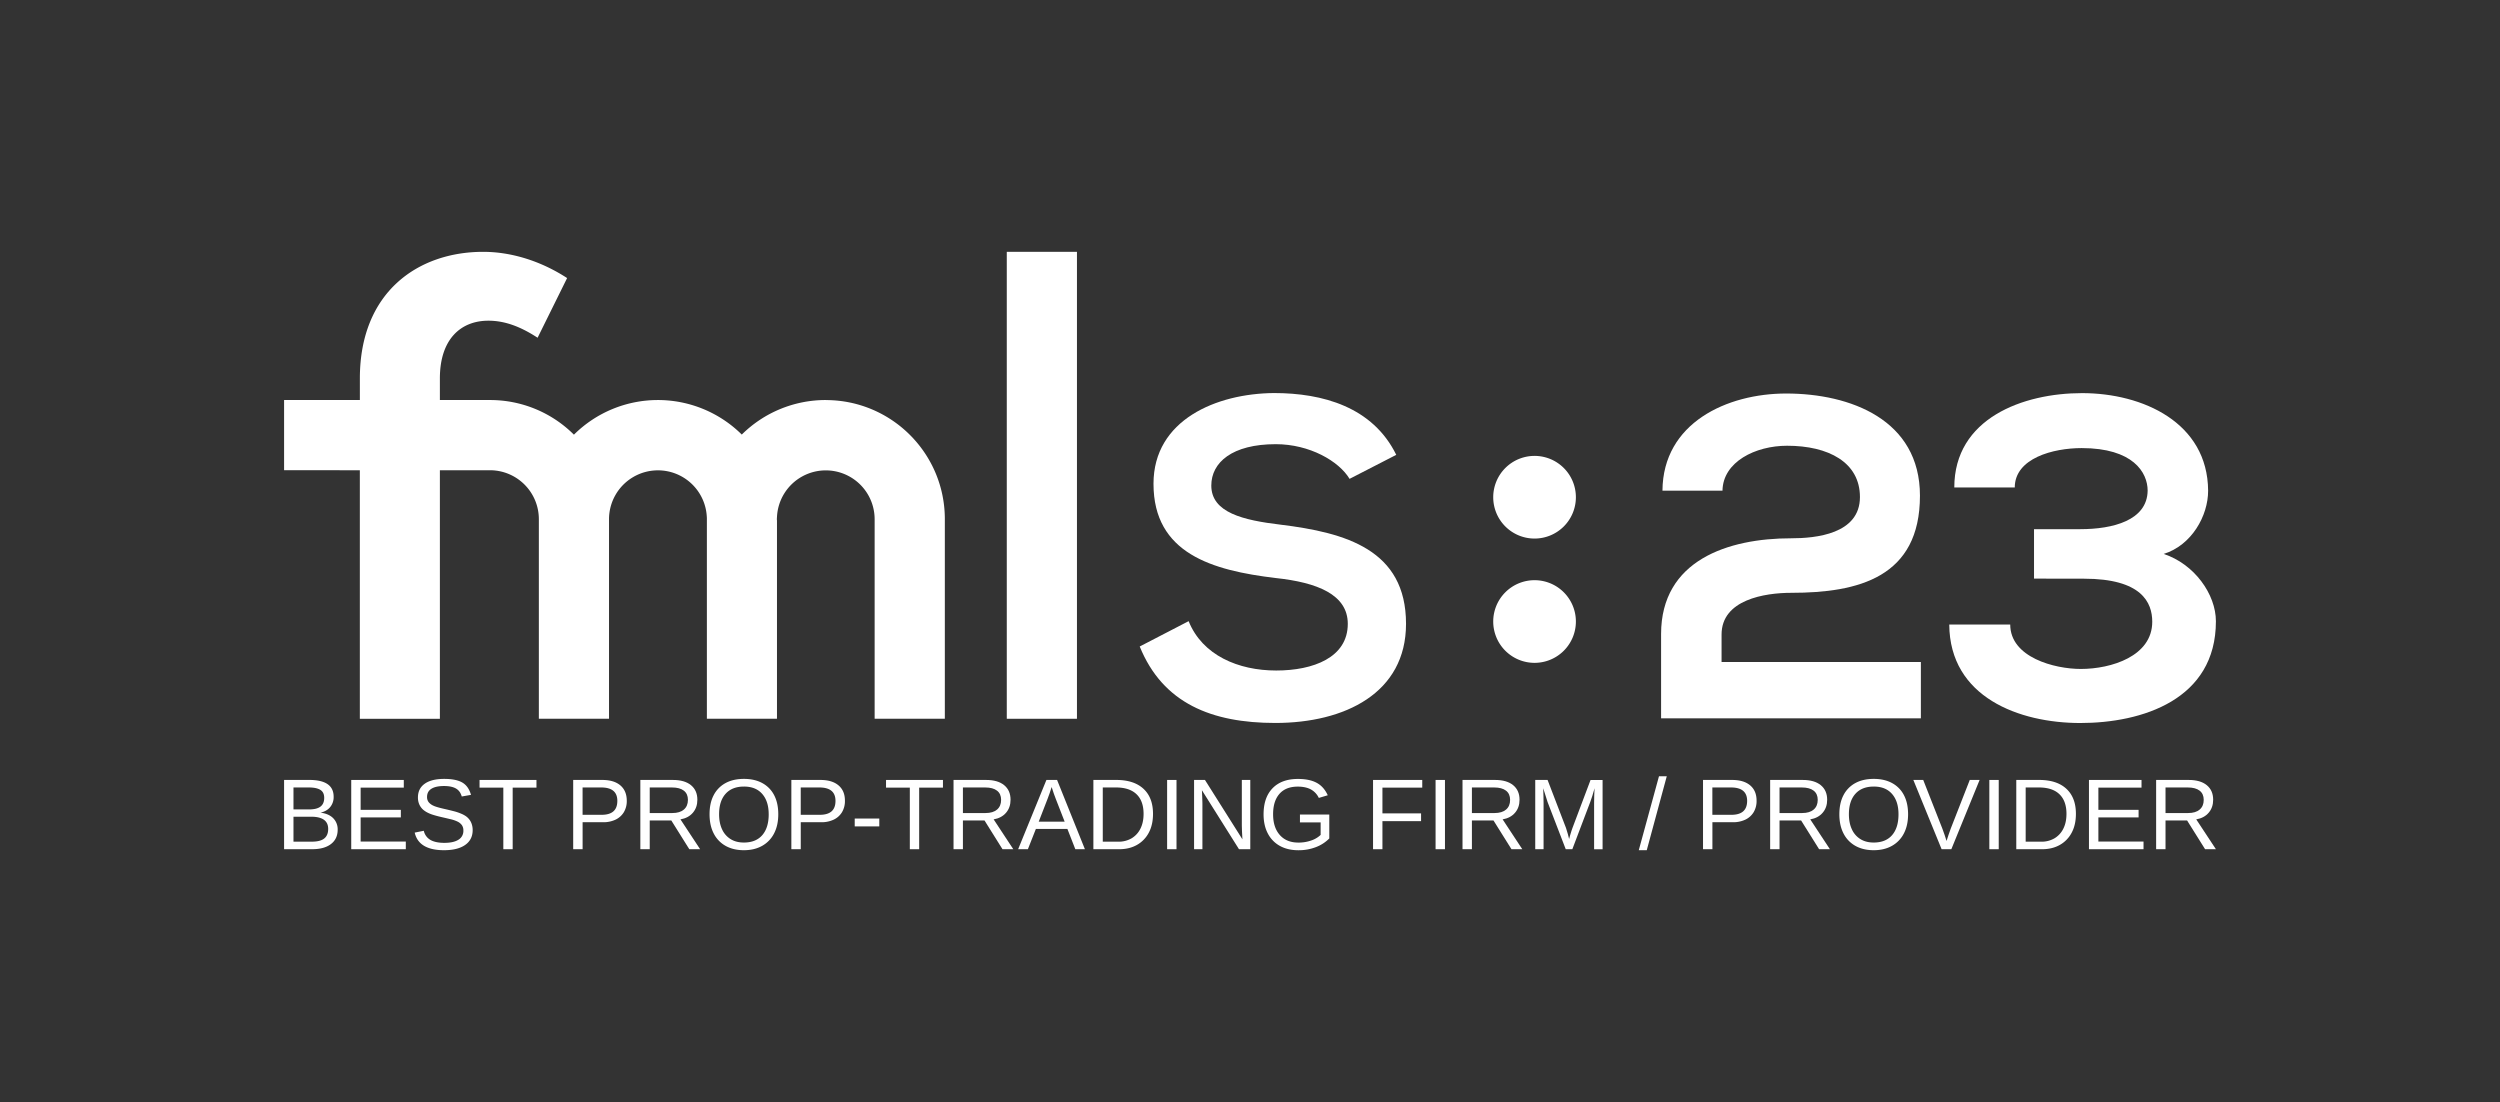
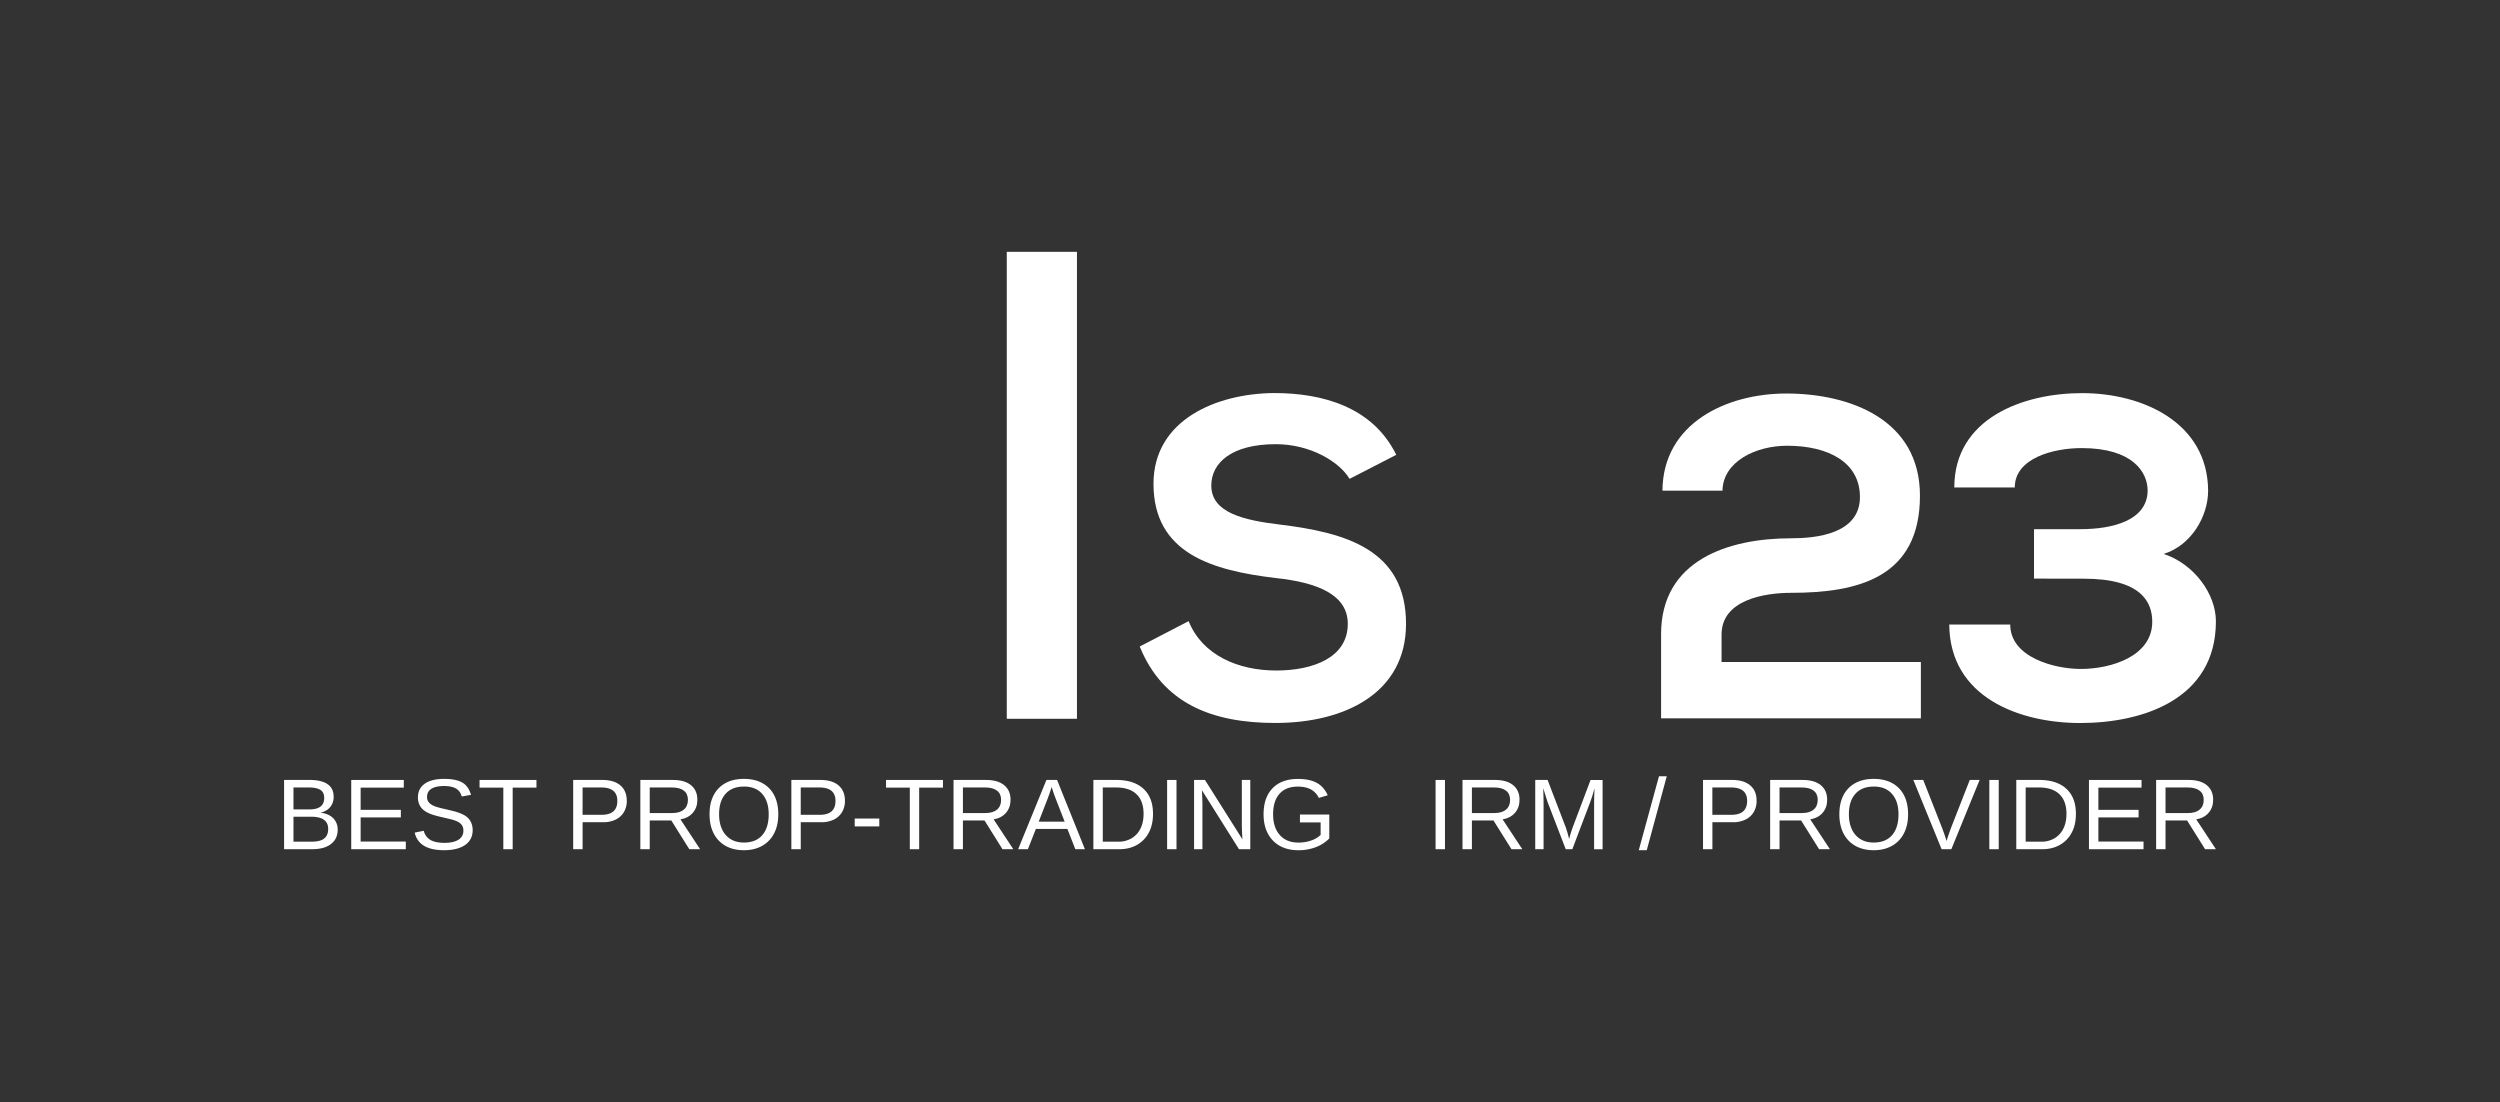
<svg xmlns="http://www.w3.org/2000/svg" id="Layer_1" fill="none" data-name="Layer 1" viewBox="0 0 3444.09 1518.2">
  <rect x="0" y="0" width="3444.09" height="1518.2" fill="#333333" stroke="none" />
  <defs>
    <style>.cls-1{fill:#fff;}</style>
  </defs>
  <rect width="3444.09" height="1518.2" />
-   <path class="cls-1" d="M2171,685a56.94,56.94,0,1,1-56.94-56.94A56.93,56.93,0,0,1,2171,685" />
-   <path class="cls-1" d="M2171,856.23a56.94,56.94,0,1,1-56.94-56.94A56.94,56.94,0,0,1,2171,856.23" />
  <rect class="cls-1" x="1386.98" y="346.93" width="96.67" height="643.28" />
  <path class="cls-1" d="M1859.21,659.69c-14.7-24.5-55.12-47.77-101.67-47.77-60,0-88.81,25.1-88.81,57,0,37.36,44.1,47.77,95.54,53.9,89.43,11,172.72,34.29,172.72,136.58,0,95.55-84.52,136.58-180.06,136.58-87.59,0-155-27-186.81-105.34l67.37-34.91c19,47.16,68.6,68,120.66,68,50.83,0,98.61-17.77,98.61-64.31,0-40.43-42.26-57-99.22-63.09C1670,785.86,1589.1,762.59,1589.1,666.43c0-88.2,87-124.34,166-124.95,66.76,0,136,19,168.43,85.13Z" />
-   <path class="cls-1" d="M1137.54,551.1a164.23,164.23,0,0,0-115.63,47.58,164.11,164.11,0,0,0-231.25.14A163.27,163.27,0,0,0,675,551.1H606V521.31c0-54.21,28.91-79.51,66.85-79.51,22.59,0,44.27,8.13,67.77,23.49l40.66-82.22c-36.15-23.49-76.81-36.13-115.66-36.13-89.44,0-169.85,55.1-169.85,174.37V551.1H391.37v96.71H495.73v342.4H606V647.81H675a67.42,67.42,0,0,1,67.34,67.34v275H839v-275a67.4,67.4,0,0,1,134.68-3.81,34.66,34.66,0,0,1,.14,3.81v275h96.57V717a8.16,8.16,0,0,1-.14-1.84,8,8,0,0,1,.14-1.83.91.91,0,0,1,0-.85,67.3,67.3,0,0,1,134.54,2.68v275h96.71v-275c0-90.63-73.55-164-164-164" />
  <path class="cls-1" d="M2290.26,675.93c.64-93.42,89-133.81,170.43-133.81,88.36,0,184.31,36,184.31,140.75,0,112.36-84.59,133.82-177.37,133.82-36.61,0-95.94,9.47-95.94,57.44V912h274.57v77.64H2288.37V873.5c0-101.63,92.15-131.93,179.26-131.93,33.45,0,94.69-5.67,94.69-56.8,0-48-43.56-70.7-100.37-70.7-43.55,0-88.37,22.09-89,61.86Z" />
  <path class="cls-1" d="M2802.14,797.12V729h63.75c44.81,0,92.16-12,92.79-53,0-25.25-20.2-58.7-90.9-58.7-39.13,0-92.16,13.88-92.16,54.28h-83.31c0-95.31,94.67-130,176.1-130,83.32,0,173,40.4,173.59,134.45,0,34.71-22.73,75.11-61.23,87.1,42.29,13.89,71.95,55.55,71.95,92.79,0,107.94-101.62,140.13-186.83,140.13-83.95,0-179.89-35.35-180.52-135.71h84c0,45.44,61.23,61.23,97.2,61.23,42.29,0,98.46-17.68,98.46-65,0-26.52-14.51-59.34-94-59.34Z" />
  <path class="cls-1" d="M465.19,1143q0,12.72-9.28,19.81t-25.8,7.07H391.37v-95.42h34.68q16.79,0,25.19,5.79t8.4,17.37a21.6,21.6,0,0,1-4.74,14.22q-4.74,5.76-13.41,7.72,11.37,1.37,17.54,7.62A21.63,21.63,0,0,1,465.19,1143Zm-18.55-43.82q0-7.73-5.29-11t-15.3-3.32H404.31v30.21h21.74q10.36,0,15.47-3.9T446.64,1099.21Zm5.48,42.8q0-16.86-23.7-16.86H404.31v34.4h25.12q11.85,0,17.27-4.4T452.12,1142Z" />
  <path class="cls-1" d="M559.05,1159.35v10.56H483.88v-95.42h72.4v10.57H496.82v30.61h55.39v10.43H496.82v33.25Z" />
  <path class="cls-1" d="M651.16,1143.57q0,13.2-10.33,20.45t-29.09,7.25q-34.87,0-40.43-24.25l12.53-2.5a19.22,19.22,0,0,0,9.21,12.63q7.05,4,19.17,4,12.53,0,19.33-4.3a14,14,0,0,0,6.81-12.63,12.48,12.48,0,0,0-2.14-7.59,16,16,0,0,0-6-4.81,44.88,44.88,0,0,0-9.21-3.18q-5.35-1.29-11.85-2.78-7.51-1.7-12.56-3.32a47,47,0,0,1-8.3-3.42,30.61,30.61,0,0,1-5.55-3.82,21.14,21.14,0,0,1-5.18-7.25,23.51,23.51,0,0,1-1.8-9.48q0-12.25,9.38-18.89t26.85-6.64q16.26,0,24.86,5t12,17l-12.73,2.24q-2.1-7.59-8-11t-16.32-3.42q-11.45,0-17.48,3.79t-6,11.31a11.21,11.21,0,0,0,2.33,7.28,17.91,17.91,0,0,0,6.74,4.85q4.14,2,17.54,4.94,5.49,1.29,10.84,2.67a66.18,66.18,0,0,1,10.09,3.49,33.41,33.41,0,0,1,5.32,2.81,21.33,21.33,0,0,1,4.43,3.83,21,21,0,0,1,4,6.7A25.73,25.73,0,0,1,651.16,1143.57Z" />
  <path class="cls-1" d="M706.28,1085.06v84.85H693.41v-84.85H660.64v-10.57h78.42v10.57Z" />
  <path class="cls-1" d="M863.47,1103.21a29.8,29.8,0,0,1-4,15.64,26.72,26.72,0,0,1-11.34,10.26,39.17,39.17,0,0,1-17.51,3.62h-28v37.18H789.65v-95.42h40.16q16.05,0,24.85,7.52T863.47,1103.21Zm-13,.13q0-18.48-22.21-18.49H802.58v37.66h26.21q10.83,0,16.25-4.78T850.46,1103.34Z" />
  <path class="cls-1" d="M895.09,1130.29v39.62H882.16v-95.42h44.9q16.11,0,24.88,7.21t8.77,20.08q0,10.63-6.19,17.88t-17.1,9.14l27.09,41.11h-14.9l-24.79-39.62Zm52.62-28.37q0-8.33-5.65-12.7t-16.29-4.37H895.09v35.22h31.22q10.23,0,15.81-4.78T947.71,1101.92Z" />
  <path class="cls-1" d="M1072.18,1121.76q0,15.32-5.79,26.41a40.75,40.75,0,0,1-16.42,17.1q-10.63,6-25.19,6t-25.23-6a40.33,40.33,0,0,1-16.32-17.07q-5.72-11.1-5.72-26.48t5.65-26.17a39.34,39.34,0,0,1,16.26-16.7q10.59-5.82,25.49-5.82,14.64,0,25.23,5.76a39.24,39.24,0,0,1,16.32,16.62Q1072.19,1106.33,1072.18,1121.76Zm-13.2,0q0-17.8-8.91-28t-25.16-10.16q-16.38,0-25.32,10t-8.94,28.1q0,11.92,4.06,20.69a30.67,30.67,0,0,0,11.72,13.54q7.65,4.79,18.35,4.78,16.52,0,25.36-10.19T1059,1121.76Z" />
  <path class="cls-1" d="M1164,1103.21a29.71,29.71,0,0,1-4,15.64,26.66,26.66,0,0,1-11.34,10.26,39.17,39.17,0,0,1-17.51,3.62h-28v37.18H1090.2v-95.42h40.16q16,0,24.85,7.52T1164,1103.21Zm-13,.13q0-18.48-22.21-18.49h-25.67v37.66h26.21q10.85,0,16.26-4.78T1151,1103.34Z" />
  <path class="cls-1" d="M1211.35,1127.65v10.84h-33.86v-10.84Z" />
  <path class="cls-1" d="M1266.28,1085.06v84.85h-12.87v-84.85h-32.78v-10.57h78.42v10.57Z" />
  <path class="cls-1" d="M1326.55,1130.29v39.62h-12.93v-95.42h44.9q16.11,0,24.88,7.21t8.77,20.08q0,10.63-6.19,17.88t-17.1,9.14l27.08,41.11h-14.89l-24.79-39.62Zm52.62-28.37q0-8.33-5.65-12.7t-16.29-4.37h-30.68v35.22h31.22q10.23,0,15.81-4.78T1379.17,1101.92Z" />
  <path class="cls-1" d="M1427.05,1142l-11,27.9h-13.41l38.94-95.42h14.69l38.34,95.42h-13.21l-10.9-27.9Zm21.74-57.77q-1.15,3.79-2.74,8.44t-3,8.16L1431,1131.92h35.69l-12.26-31.49q-.95-2.37-2.51-6.71T1448.79,1084.24Z" />
  <path class="cls-1" d="M1588.43,1121.22q0,15.1-5.86,26a41.19,41.19,0,0,1-16.32,16.79q-10.45,5.89-24.28,5.89h-35.69v-95.42h31.56q24.24,0,37.42,12.16T1588.43,1121.22Zm-13,0q0-17.74-9.72-27.06t-28.14-9.31h-18.35v74.7h21.26a35.39,35.39,0,0,0,18.46-4.67,31.68,31.68,0,0,0,12.15-13.28Q1575.43,1133,1575.43,1121.22Z" />
  <path class="cls-1" d="M1620.8,1074.49v95.42h-12.93v-95.42Z" />
  <path class="cls-1" d="M1656.49,1106.52v63.39H1645v-95.42h15l51.61,81.81q-.81-13.33-.82-19.23v-62.58h11.65v95.42h-15.57l-51.07-81.26c.09,3,.23,5.95.41,8.93S1656.49,1103.54,1656.49,1106.52Z" />
  <path class="cls-1" d="M1788.82,1160.77a52.42,52.42,0,0,0,17.44-2.84,35.17,35.17,0,0,0,13.1-7.73V1133h-28.51v-10.83h40.43v32.91a51.48,51.48,0,0,1-18.59,12,65.73,65.73,0,0,1-23.87,4.24q-14.89,0-25.67-6a41.07,41.07,0,0,1-16.59-17.17q-5.82-11.13-5.82-26.31,0-23.22,12.46-36t35-12.73q15.86,0,25.74,5.35t15.23,17.13l-12.32,3.66a25.9,25.9,0,0,0-11.21-11.85q-7.14-3.72-17.78-3.73-16.51,0-25.26,10t-8.73,28.14q0,18.09,9.27,28.55T1788.82,1160.77Z" />
-   <path class="cls-1" d="M1904.49,1131.24v38.67h-12.93v-95.42h67.79v10.57h-54.86v35.48h53.23v10.7Z" />
  <path class="cls-1" d="M1990.63,1074.49v95.42H1977.7v-95.42Z" />
  <path class="cls-1" d="M2027.75,1130.29v39.62h-12.94v-95.42h44.9q16.11,0,24.89,7.21t8.77,20.08q0,10.63-6.2,17.88t-17.1,9.14l27.09,41.11h-14.9l-24.78-39.62Zm52.62-28.37q0-8.33-5.66-12.7t-16.29-4.37h-30.67v35.22H2059q10.22,0,15.81-4.78T2080.37,1101.92Z" />
  <path class="cls-1" d="M2126.48,1106.25v63.66H2115v-95.42h17l25.39,66.17c.91,2.66,1.78,5.52,2.61,8.56s1.39,5.25,1.66,6.61q.4-1.83,1.36-5t1.89-6.2c.63-2,1.09-3.29,1.36-3.92l24.92-66.17h16.59v95.42H2196.1v-63.66q0-5.28.17-10.36t.44-10c-1.13,4-2.18,7.61-3.15,10.8s-1.91,5.9-2.81,8.16l-24.65,65H2157l-25-65-6-19q.13,5.07.3,10.16C2126.43,1099.48,2126.48,1102.87,2126.48,1106.25Z" />
  <path class="cls-1" d="M2296.2,1069.41l-27.57,101.86h-11l27.84-101.86Z" />
  <path class="cls-1" d="M2419.92,1103.21a29.79,29.79,0,0,1-4,15.64,26.75,26.75,0,0,1-11.35,10.26,39.1,39.1,0,0,1-17.5,3.62h-28v37.18h-12.93v-95.42h40.16q16,0,24.85,7.52T2419.92,1103.21Zm-13,.13q0-18.48-22.21-18.49H2359v37.66h26.21q10.83,0,16.25-4.78T2406.92,1103.34Z" />
  <path class="cls-1" d="M2451.55,1130.29v39.62h-12.93v-95.42h44.9q16.11,0,24.88,7.21t8.77,20.08q0,10.63-6.19,17.88t-17.1,9.14l27.08,41.11h-14.89l-24.79-39.62Zm52.62-28.37q0-8.33-5.65-12.7t-16.29-4.37h-30.68v35.22h31.22q10.23,0,15.81-4.78T2504.17,1101.92Z" />
  <path class="cls-1" d="M2628.64,1121.76q0,15.32-5.79,26.41a40.75,40.75,0,0,1-16.42,17.1q-10.63,6-25.19,6t-25.23-6a40.33,40.33,0,0,1-16.32-17.07q-5.73-11.1-5.72-26.48t5.65-26.17a39.34,39.34,0,0,1,16.26-16.7q10.59-5.82,25.49-5.82,14.64,0,25.23,5.76a39.24,39.24,0,0,1,16.32,16.62Q2628.65,1106.33,2628.64,1121.76Zm-13.2,0q0-17.8-8.91-28t-25.16-10.16q-16.38,0-25.32,10t-8.94,28.1q0,11.92,4.06,20.69a30.67,30.67,0,0,0,11.72,13.54q7.65,4.79,18.35,4.78,16.52,0,25.36-10.19T2615.44,1121.76Z" />
  <path class="cls-1" d="M2727.18,1074.49l-38.94,95.42h-13.41l-38.94-95.42h13.61l26.41,67.18q1.64,4.14,3,8.4c.88,2.84,1.79,5.67,2.74,8.46.91-2.79,1.85-5.73,2.85-8.8s1.94-5.76,2.84-8.06l26.28-67.18Z" />
  <path class="cls-1" d="M2753.52,1074.49v95.42h-12.93v-95.42Z" />
  <path class="cls-1" d="M2859.85,1121.22q0,15.1-5.86,26a41.32,41.32,0,0,1-16.32,16.79q-10.47,5.89-24.28,5.89H2777.7v-95.42h31.56q24.24,0,37.42,12.16T2859.85,1121.22Zm-13,0q0-17.74-9.71-27.06t-28.14-9.31h-18.36v74.7h21.27a35.33,35.33,0,0,0,18.45-4.67,31.63,31.63,0,0,0,12.16-13.28Q2846.85,1133,2846.84,1121.22Z" />
  <path class="cls-1" d="M2953,1159.35v10.56h-75.17v-95.42h72.4v10.57H2890.8v30.61h55.39v10.43H2890.8v33.25Z" />
  <path class="cls-1" d="M2983.3,1130.29v39.62h-12.93v-95.42h44.9q16.11,0,24.89,7.21t8.77,20.08q0,10.63-6.2,17.88t-17.1,9.14l27.09,41.11h-14.9L3013,1130.29Zm52.62-28.37q0-8.33-5.65-12.7t-16.29-4.37H2983.3v35.22h31.22q10.23,0,15.82-4.78T3035.92,1101.92Z" />
</svg>